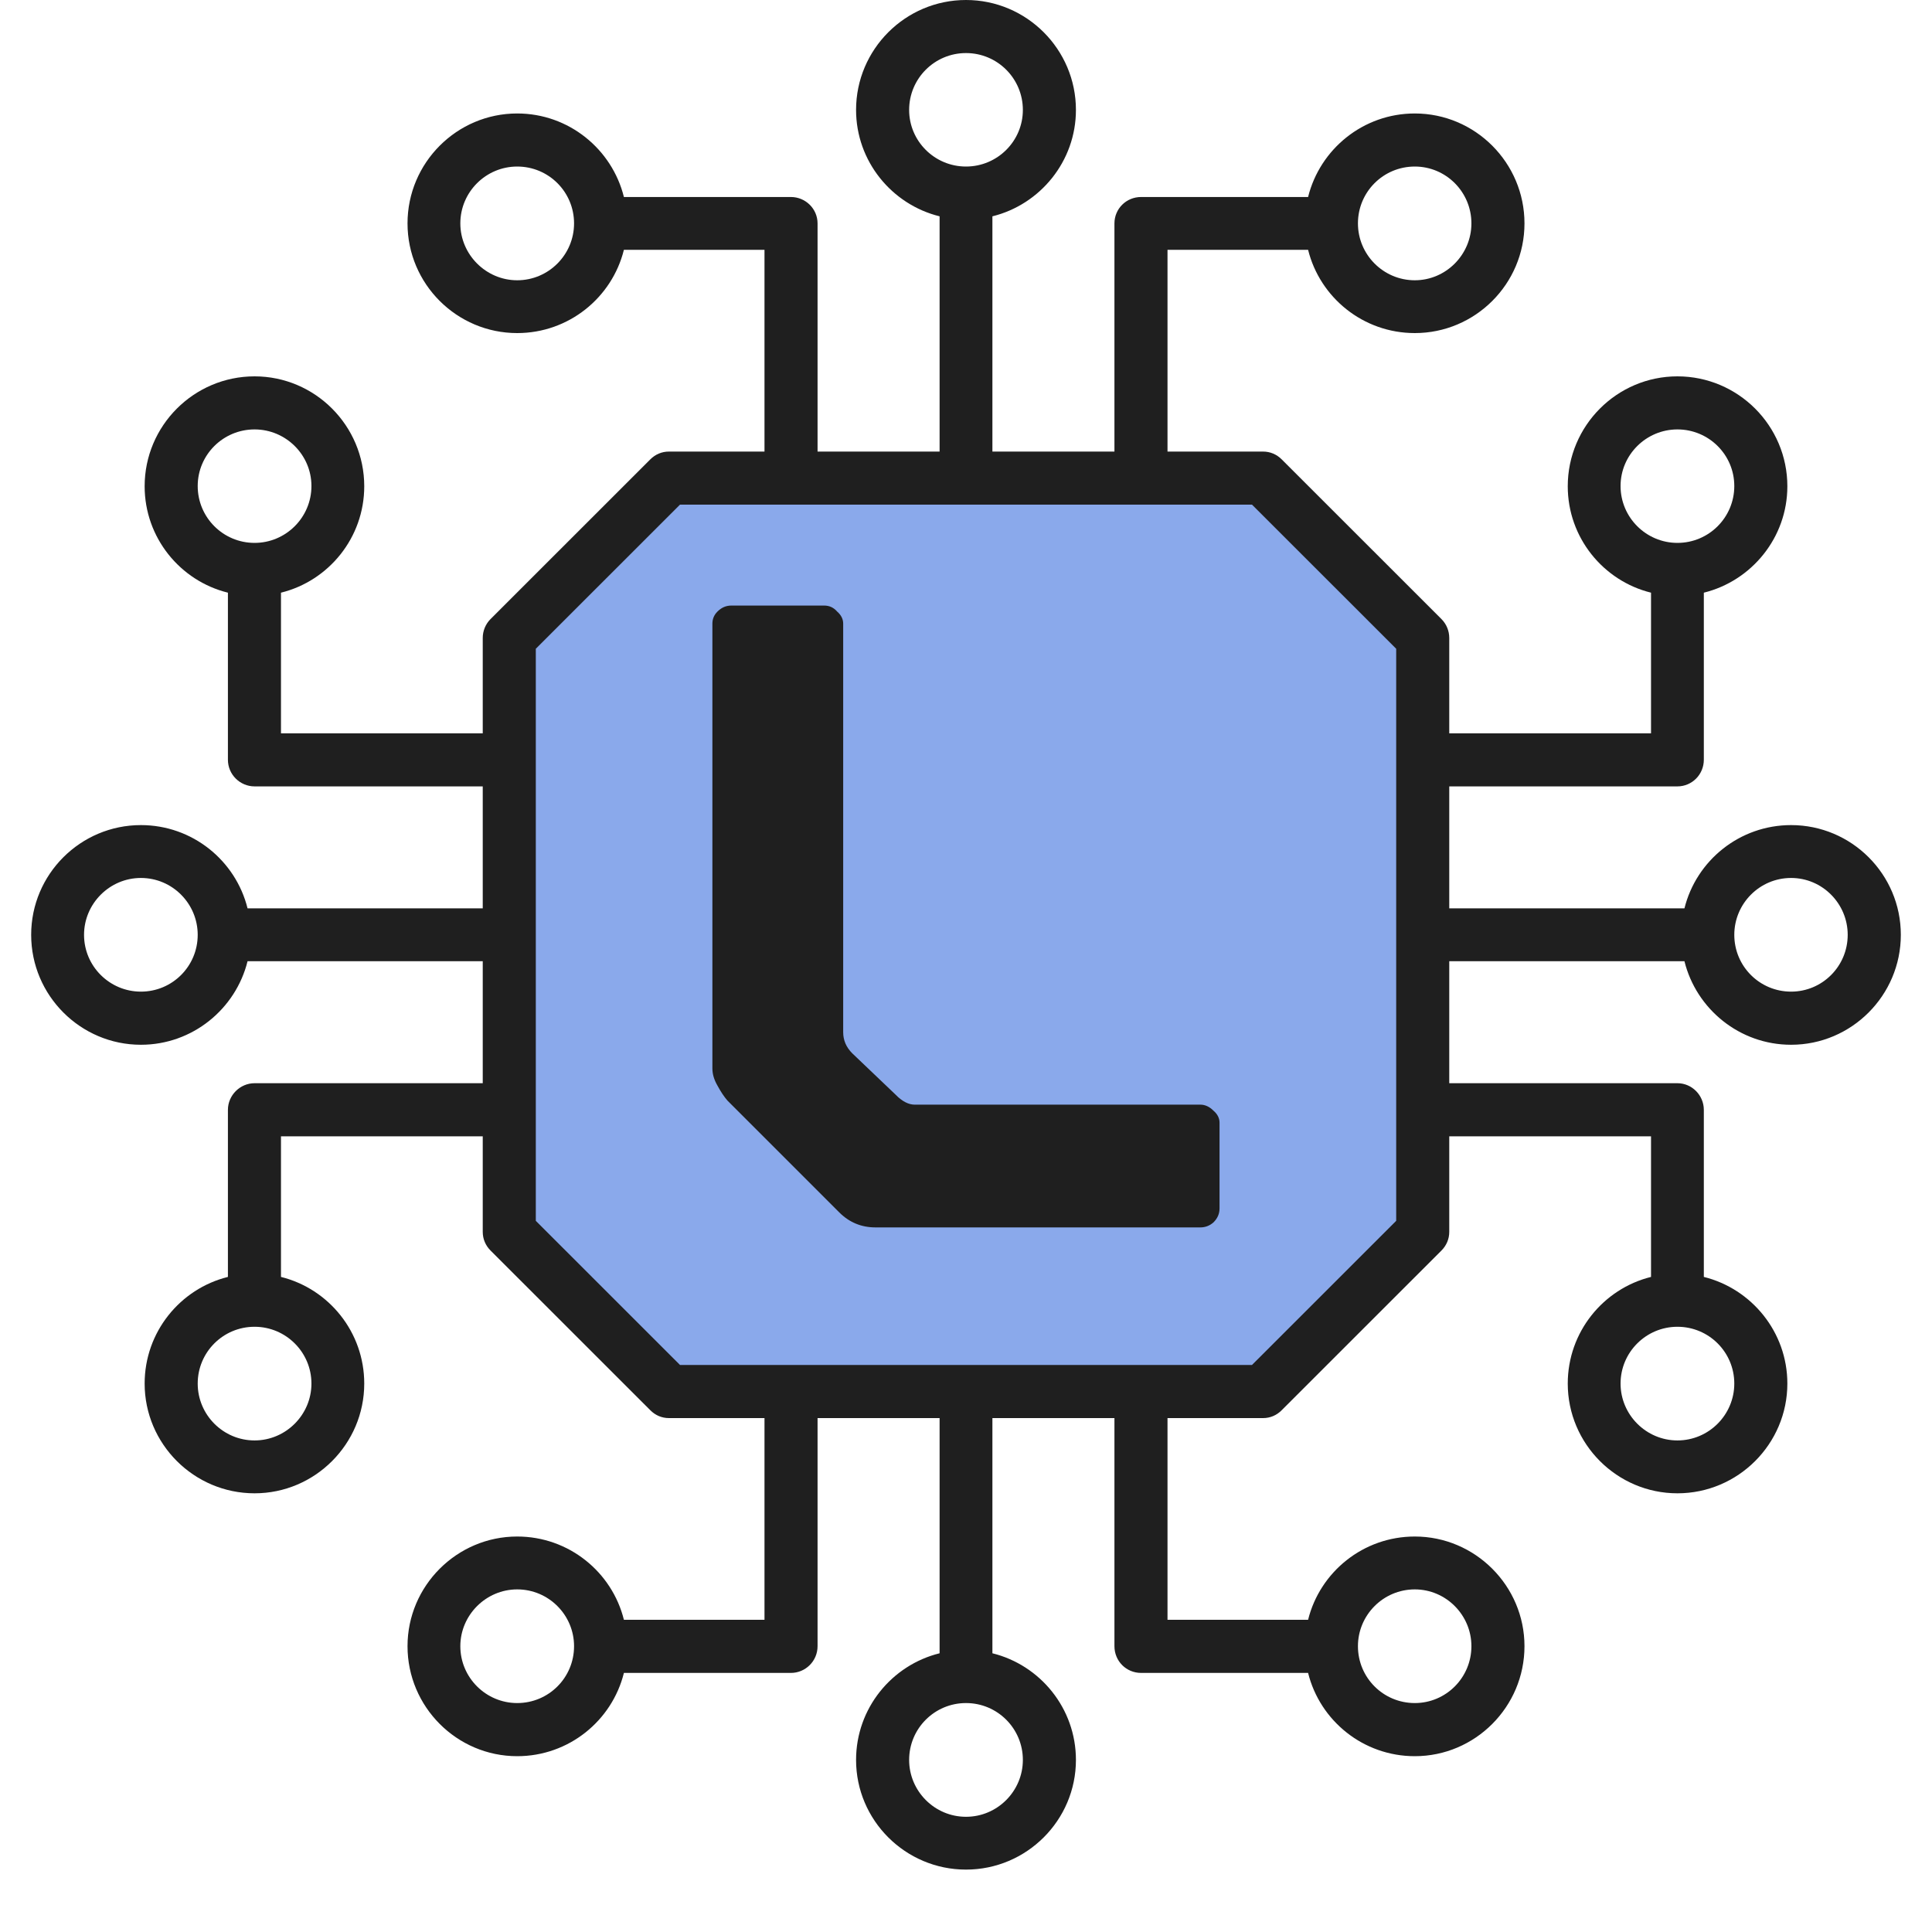
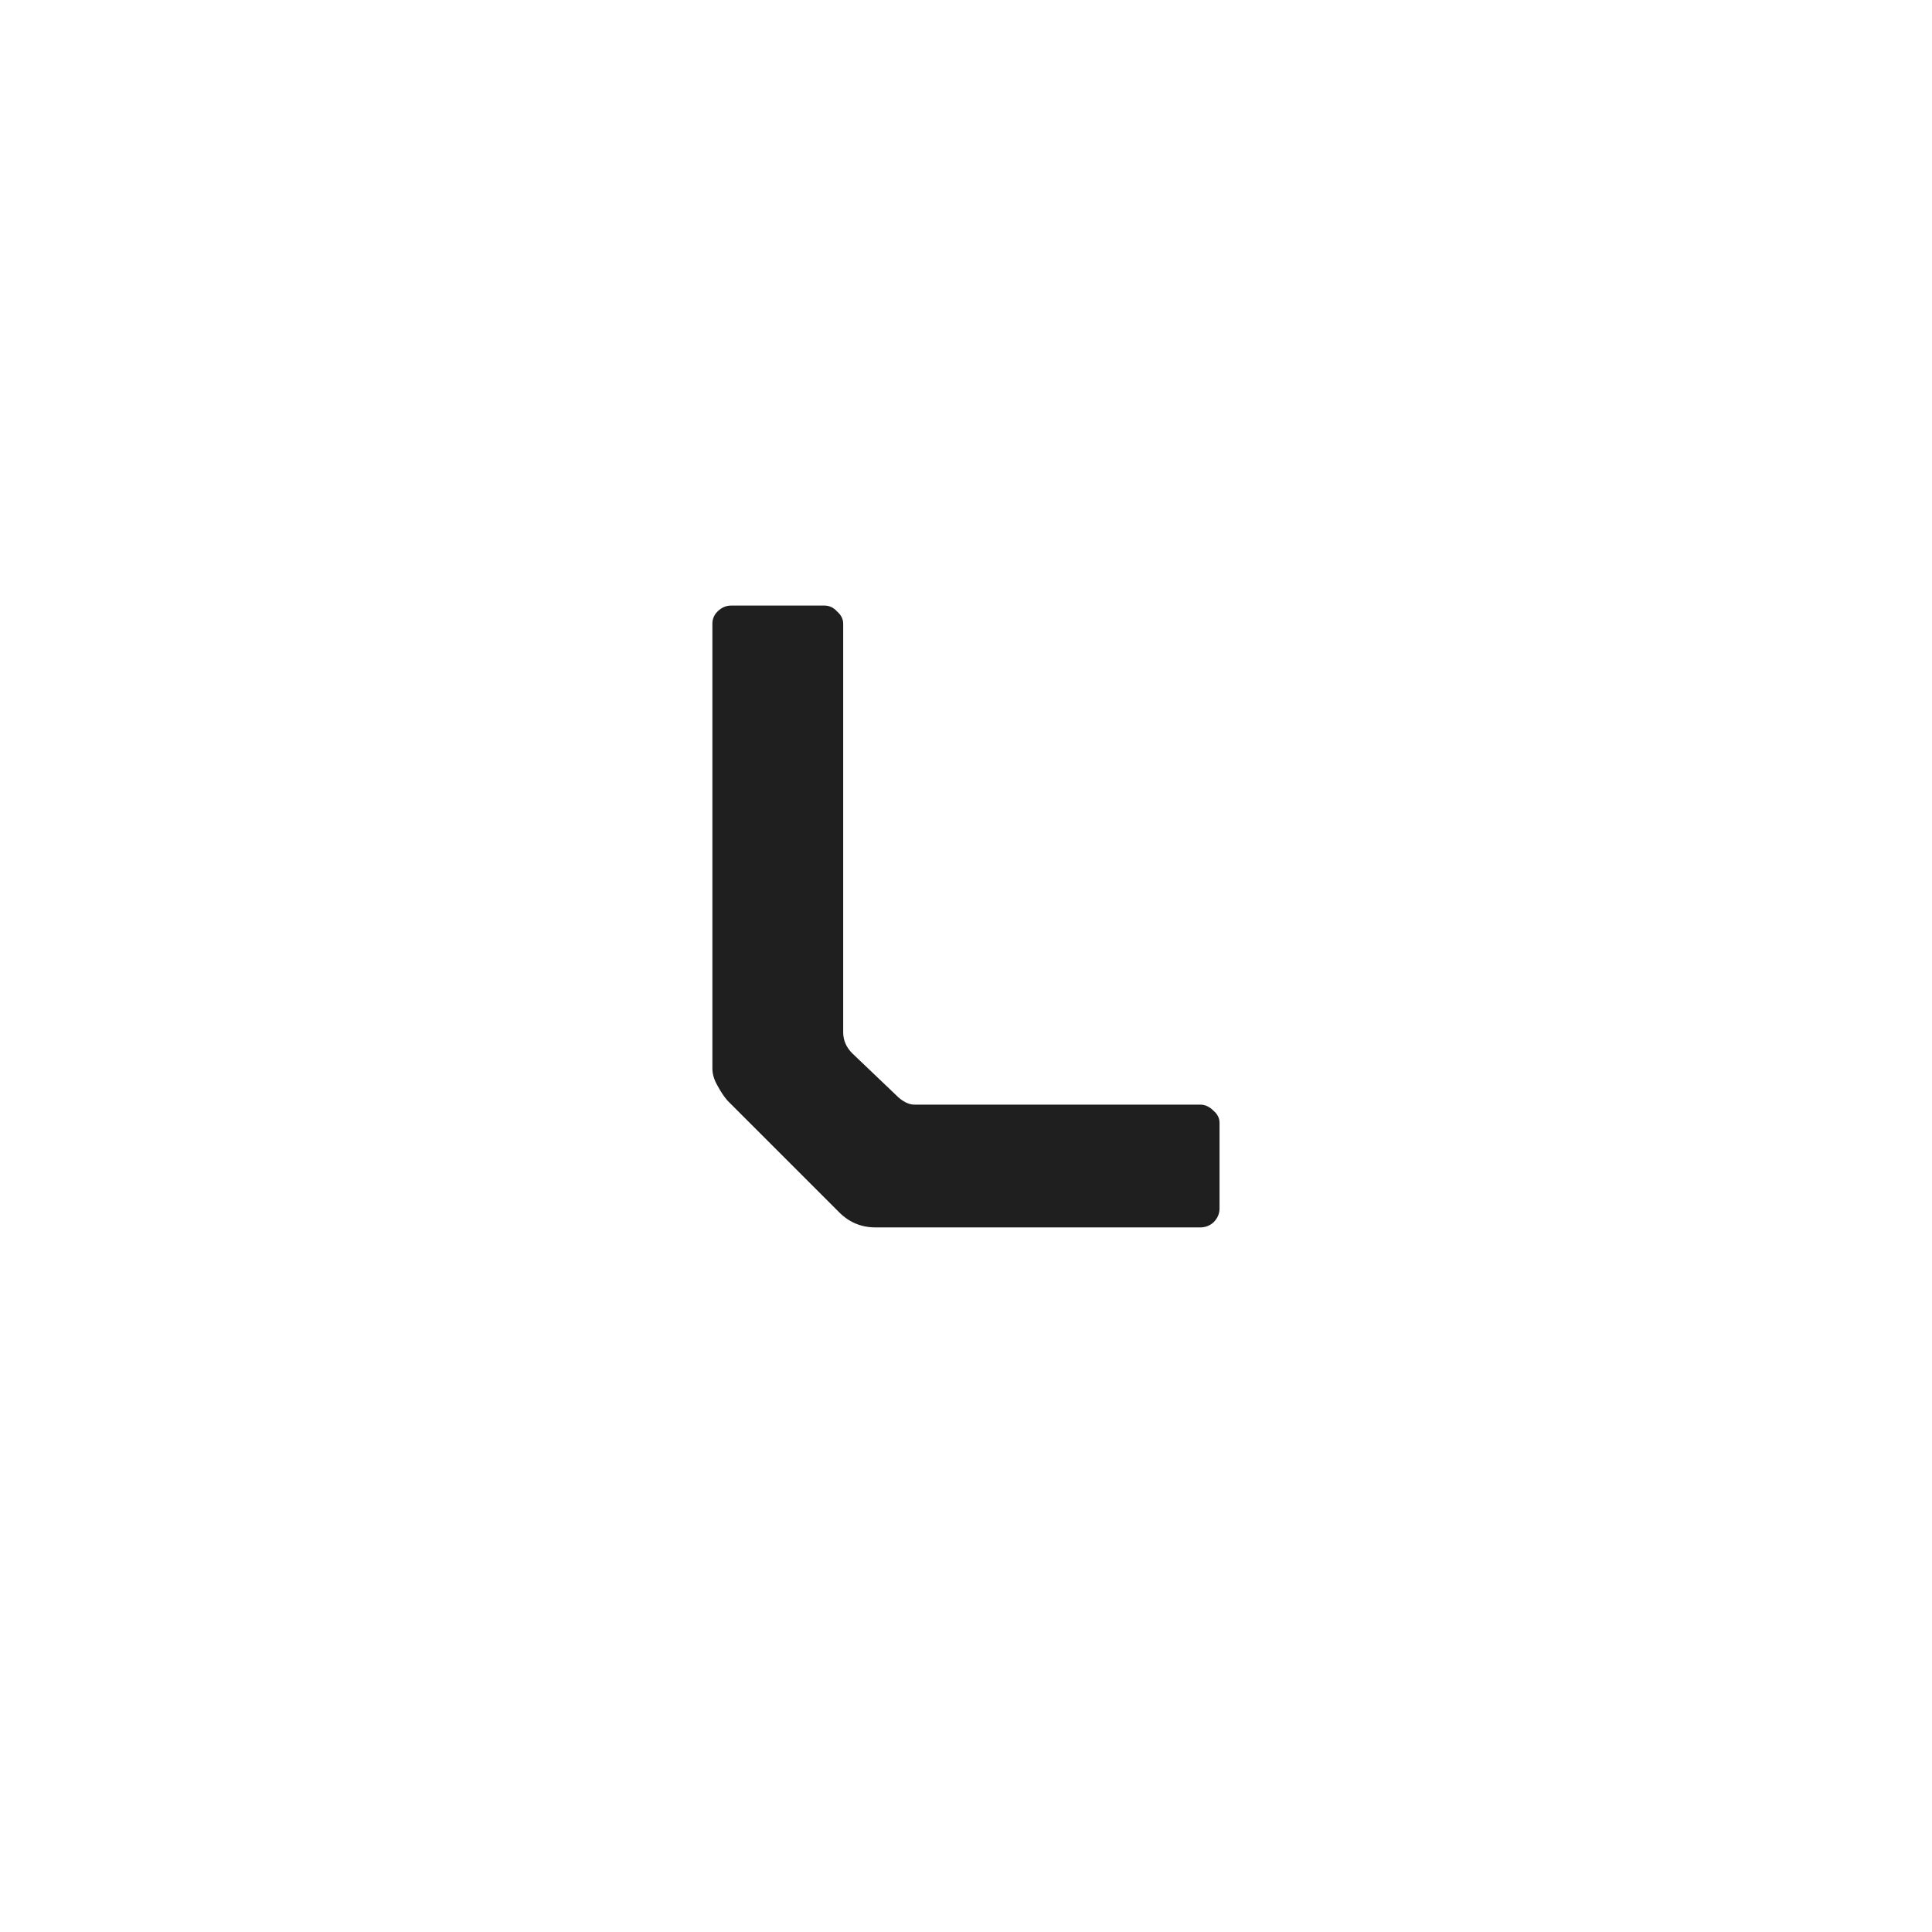
<svg xmlns="http://www.w3.org/2000/svg" width="40" zoomAndPan="magnify" viewBox="0 0 30 30" height="40" preserveAspectRatio="xMidYMid meet" version="1.0">
  <defs>
    <g />
    <clipPath id="c1862cc4f1">
-       <path d="M 0.484 0 L 29.516 0 L 29.516 29.031 L 0.484 29.031 Z M 0.484 0 " clip-rule="nonzero" />
+       <path d="M 0.484 0 L 29.516 0 L 29.516 29.031 Z M 0.484 0 " clip-rule="nonzero" />
    </clipPath>
    <clipPath id="fd702f2b95">
-       <path d="M 10.789 9.289 L 19.211 9.289 L 19.211 19.742 L 10.789 19.742 Z M 10.789 9.289 " clip-rule="nonzero" />
-     </clipPath>
+       </clipPath>
  </defs>
-   <path fill="#8aa9eb" d="M 16.637 11.926 L 16.637 13.48 L 13.363 13.48 L 13.363 11.926 C 13.363 11.023 14.098 10.289 15 10.289 C 15.902 10.289 16.637 11.023 16.637 11.926 Z M 17.109 11.926 C 17.109 10.762 16.164 9.816 15 9.816 C 13.836 9.816 12.891 10.762 12.891 11.926 L 12.891 13.48 L 12.223 13.48 C 12.094 13.48 11.988 13.586 11.988 13.715 L 11.988 16.203 C 11.988 17.863 13.34 19.215 15 19.215 C 16.66 19.215 18.012 17.863 18.012 16.203 L 18.012 13.715 C 18.012 13.586 17.906 13.48 17.777 13.48 L 17.109 13.48 Z M 21.855 10 L 19.516 7.66 L 10.484 7.66 L 8.145 10 L 8.145 19.031 L 10.484 21.375 L 19.516 21.375 L 21.855 19.031 Z M 21.855 10 " fill-opacity="1" fill-rule="evenodd" />
  <g clip-path="url(#c1862cc4f1)">
-     <path fill="#1f1f1f" d="M 14.414 15.73 C 14.414 15.406 14.676 15.141 15 15.141 C 15.324 15.141 15.586 15.406 15.586 15.73 C 15.586 15.895 15.52 16.043 15.41 16.148 L 15.41 17.094 C 15.41 17.32 15.227 17.504 15 17.504 C 14.773 17.504 14.59 17.32 14.59 17.094 L 14.59 16.148 C 14.48 16.043 14.414 15.895 14.414 15.73 Z M 17.363 16.203 L 17.363 14.125 L 12.633 14.125 L 12.633 16.203 C 12.633 17.508 13.695 18.566 15 18.566 C 16.305 18.566 17.363 17.508 17.363 16.203 Z M 13.539 11.926 C 13.539 11.121 14.195 10.465 15 10.465 C 15.805 10.465 16.461 11.121 16.461 11.926 L 16.461 13.305 L 13.539 13.305 Z M 17.777 13.305 L 17.285 13.305 L 17.285 11.926 C 17.285 10.664 16.258 9.641 15 9.641 C 13.738 9.641 12.715 10.664 12.715 11.926 L 12.715 13.305 L 12.223 13.305 C 11.996 13.305 11.812 13.488 11.812 13.715 L 11.812 16.203 C 11.812 17.961 13.242 19.391 15 19.391 C 16.758 19.391 18.188 17.961 18.188 16.203 L 18.188 13.715 C 18.188 13.488 18.004 13.305 17.777 13.305 Z M 27.812 15.398 C 27.324 15.398 26.93 15.004 26.93 14.516 C 26.93 14.031 27.324 13.633 27.812 13.633 C 28.297 13.633 28.691 14.031 28.691 14.516 C 28.691 15.004 28.297 15.398 27.812 15.398 Z M 21.68 18.957 L 21.68 10.074 L 19.441 7.836 L 10.559 7.836 L 8.32 10.074 L 8.32 18.957 L 10.559 21.195 L 19.441 21.195 Z M 26.93 21.484 C 26.93 21.969 26.535 22.367 26.047 22.367 C 25.562 22.367 25.164 21.969 25.164 21.484 C 25.164 20.996 25.562 20.602 26.047 20.602 C 26.535 20.602 26.93 20.996 26.93 21.484 Z M 21.969 24.68 C 22.453 24.68 22.848 25.078 22.848 25.562 C 22.848 26.051 22.453 26.445 21.969 26.445 C 21.48 26.445 21.086 26.051 21.086 25.562 C 21.086 25.078 21.48 24.68 21.969 24.68 Z M 15.883 27.328 C 15.883 27.812 15.488 28.211 15 28.211 C 14.512 28.211 14.117 27.812 14.117 27.328 C 14.117 26.84 14.512 26.445 15 26.445 C 15.488 26.445 15.883 26.84 15.883 27.328 Z M 8.031 26.445 C 7.547 26.445 7.148 26.051 7.148 25.562 C 7.148 25.078 7.547 24.68 8.031 24.68 C 8.52 24.68 8.914 25.078 8.914 25.562 C 8.914 26.051 8.52 26.445 8.031 26.445 Z M 4.836 21.484 C 4.836 21.969 4.438 22.367 3.953 22.367 C 3.465 22.367 3.07 21.969 3.07 21.484 C 3.07 20.996 3.465 20.602 3.953 20.602 C 4.438 20.602 4.836 20.996 4.836 21.484 Z M 2.188 15.398 C 1.703 15.398 1.305 15.004 1.305 14.516 C 1.305 14.031 1.703 13.633 2.188 13.633 C 2.676 13.633 3.07 14.031 3.07 14.516 C 3.07 15.004 2.676 15.398 2.188 15.398 Z M 3.07 7.547 C 3.07 7.062 3.465 6.668 3.953 6.668 C 4.438 6.668 4.836 7.062 4.836 7.547 C 4.836 8.035 4.438 8.43 3.953 8.43 C 3.465 8.43 3.07 8.035 3.07 7.547 Z M 8.031 4.352 C 7.547 4.352 7.148 3.953 7.148 3.469 C 7.148 2.98 7.547 2.586 8.031 2.586 C 8.52 2.586 8.914 2.98 8.914 3.469 C 8.914 3.953 8.52 4.352 8.031 4.352 Z M 14.117 1.707 C 14.117 1.219 14.512 0.824 15 0.824 C 15.488 0.824 15.883 1.219 15.883 1.707 C 15.883 2.191 15.488 2.586 15 2.586 C 14.512 2.586 14.117 2.191 14.117 1.707 Z M 21.969 2.586 C 22.453 2.586 22.848 2.98 22.848 3.469 C 22.848 3.953 22.453 4.352 21.969 4.352 C 21.48 4.352 21.086 3.953 21.086 3.469 C 21.086 2.98 21.48 2.586 21.969 2.586 Z M 25.164 7.547 C 25.164 7.062 25.562 6.668 26.047 6.668 C 26.535 6.668 26.93 7.062 26.93 7.547 C 26.93 8.035 26.535 8.43 26.047 8.43 C 25.562 8.43 25.164 8.035 25.164 7.547 Z M 27.812 12.812 C 27.012 12.812 26.34 13.363 26.156 14.105 L 22.504 14.105 L 22.504 12.211 L 26.047 12.211 C 26.273 12.211 26.457 12.027 26.457 11.797 L 26.457 9.203 C 27.199 9.02 27.754 8.348 27.754 7.551 C 27.754 6.609 26.988 5.844 26.047 5.844 C 25.109 5.844 24.344 6.609 24.344 7.551 C 24.344 8.348 24.895 9.02 25.637 9.203 L 25.637 11.387 L 22.504 11.387 L 22.504 9.906 C 22.504 9.797 22.461 9.691 22.383 9.613 L 19.902 7.133 C 19.824 7.055 19.723 7.012 19.613 7.012 L 18.129 7.012 L 18.129 3.879 L 20.312 3.879 C 20.496 4.621 21.168 5.172 21.969 5.172 C 22.906 5.172 23.672 4.41 23.672 3.469 C 23.672 2.527 22.906 1.762 21.969 1.762 C 21.168 1.762 20.496 2.316 20.312 3.059 L 17.719 3.059 C 17.488 3.059 17.305 3.242 17.305 3.469 L 17.305 7.012 L 15.41 7.012 L 15.41 3.359 C 16.152 3.176 16.707 2.504 16.707 1.707 C 16.707 0.766 15.941 0 15 0 C 14.059 0 13.293 0.766 13.293 1.707 C 13.293 2.504 13.848 3.176 14.59 3.359 L 14.59 7.012 L 12.695 7.012 L 12.695 3.469 C 12.695 3.242 12.508 3.059 12.281 3.059 L 9.688 3.059 C 9.504 2.316 8.832 1.762 8.031 1.762 C 7.094 1.762 6.328 2.527 6.328 3.469 C 6.328 4.41 7.094 5.172 8.031 5.172 C 8.832 5.172 9.504 4.621 9.688 3.879 L 11.871 3.879 L 11.871 7.012 L 10.387 7.012 C 10.277 7.012 10.176 7.055 10.098 7.133 L 7.617 9.613 C 7.539 9.691 7.496 9.797 7.496 9.906 L 7.496 11.387 L 4.363 11.387 L 4.363 9.203 C 5.105 9.02 5.656 8.348 5.656 7.551 C 5.656 6.609 4.891 5.844 3.953 5.844 C 3.012 5.844 2.246 6.609 2.246 7.551 C 2.246 8.348 2.797 9.02 3.539 9.203 L 3.539 11.797 C 3.539 12.027 3.727 12.211 3.953 12.211 L 7.496 12.211 L 7.496 14.105 L 3.844 14.105 C 3.66 13.363 2.988 12.812 2.188 12.812 C 1.25 12.812 0.484 13.574 0.484 14.516 C 0.484 15.457 1.25 16.223 2.188 16.223 C 2.988 16.223 3.66 15.668 3.844 14.926 L 7.496 14.926 L 7.496 16.82 L 3.953 16.82 C 3.727 16.82 3.539 17.008 3.539 17.234 L 3.539 19.828 C 2.797 20.012 2.246 20.684 2.246 21.484 C 2.246 22.422 3.012 23.188 3.953 23.188 C 4.891 23.188 5.656 22.422 5.656 21.484 C 5.656 20.684 5.105 20.012 4.363 19.828 L 4.363 17.645 L 7.496 17.645 L 7.496 19.129 C 7.496 19.238 7.539 19.34 7.617 19.418 L 10.098 21.898 C 10.176 21.977 10.277 22.02 10.387 22.02 L 11.871 22.02 L 11.871 25.152 L 9.688 25.152 C 9.504 24.41 8.832 23.859 8.031 23.859 C 7.094 23.859 6.328 24.625 6.328 25.562 C 6.328 26.504 7.094 27.27 8.031 27.27 C 8.832 27.27 9.504 26.719 9.688 25.977 L 12.281 25.977 C 12.508 25.977 12.695 25.793 12.695 25.562 L 12.695 22.02 L 14.59 22.02 L 14.59 25.672 C 13.848 25.855 13.293 26.527 13.293 27.328 C 13.293 28.266 14.059 29.031 15 29.031 C 15.941 29.031 16.707 28.266 16.707 27.328 C 16.707 26.527 16.152 25.855 15.41 25.672 L 15.41 22.02 L 17.305 22.02 L 17.305 25.562 C 17.305 25.793 17.488 25.977 17.719 25.977 L 20.312 25.977 C 20.496 26.719 21.168 27.27 21.969 27.27 C 22.906 27.27 23.672 26.504 23.672 25.562 C 23.672 24.625 22.906 23.859 21.969 23.859 C 21.168 23.859 20.496 24.41 20.312 25.152 L 18.129 25.152 L 18.129 22.02 L 19.613 22.02 C 19.723 22.02 19.824 21.977 19.902 21.898 L 22.383 19.418 C 22.461 19.34 22.504 19.238 22.504 19.129 L 22.504 17.645 L 25.637 17.645 L 25.637 19.828 C 24.895 20.012 24.344 20.684 24.344 21.484 C 24.344 22.422 25.109 23.188 26.047 23.188 C 26.988 23.188 27.754 22.422 27.754 21.484 C 27.754 20.684 27.199 20.012 26.457 19.828 L 26.457 17.234 C 26.457 17.008 26.273 16.82 26.047 16.82 L 22.504 16.82 L 22.504 14.926 L 26.156 14.926 C 26.34 15.668 27.012 16.223 27.812 16.223 C 28.75 16.223 29.516 15.457 29.516 14.516 C 29.516 13.574 28.75 12.812 27.812 12.812 Z M 27.812 12.812 " fill-opacity="1" fill-rule="evenodd" />
-   </g>
+     </g>
  <g clip-path="url(#fd702f2b95)">
-     <path fill="#8aa9eb" d="M 10.789 9.289 L 19.211 9.289 L 19.211 19.75 L 10.789 19.75 Z M 10.789 9.289 " fill-opacity="1" fill-rule="nonzero" />
-   </g>
+     </g>
  <g fill="#1f1f1f" fill-opacity="1">
    <g transform="translate(10.484, 19.059)">
      <g>
        <path d="M 0.578 -9.375 C 0.578 -9.445 0.602 -9.508 0.656 -9.562 C 0.719 -9.625 0.789 -9.656 0.875 -9.656 L 2.312 -9.656 C 2.395 -9.656 2.461 -9.625 2.516 -9.562 C 2.578 -9.508 2.609 -9.445 2.609 -9.375 L 2.609 -3.031 C 2.609 -2.906 2.656 -2.797 2.75 -2.703 L 3.422 -2.062 C 3.523 -1.957 3.625 -1.906 3.719 -1.906 L 8.156 -1.906 C 8.227 -1.906 8.297 -1.875 8.359 -1.812 C 8.422 -1.758 8.453 -1.695 8.453 -1.625 L 8.453 -0.297 C 8.453 -0.211 8.422 -0.141 8.359 -0.078 C 8.297 -0.023 8.227 0 8.156 0 L 3.109 0 C 2.891 0 2.703 -0.078 2.547 -0.234 L 0.812 -1.969 C 0.758 -2.031 0.707 -2.109 0.656 -2.203 C 0.602 -2.297 0.578 -2.383 0.578 -2.469 Z M 0.578 -9.375 " />
      </g>
    </g>
  </g>
</svg>